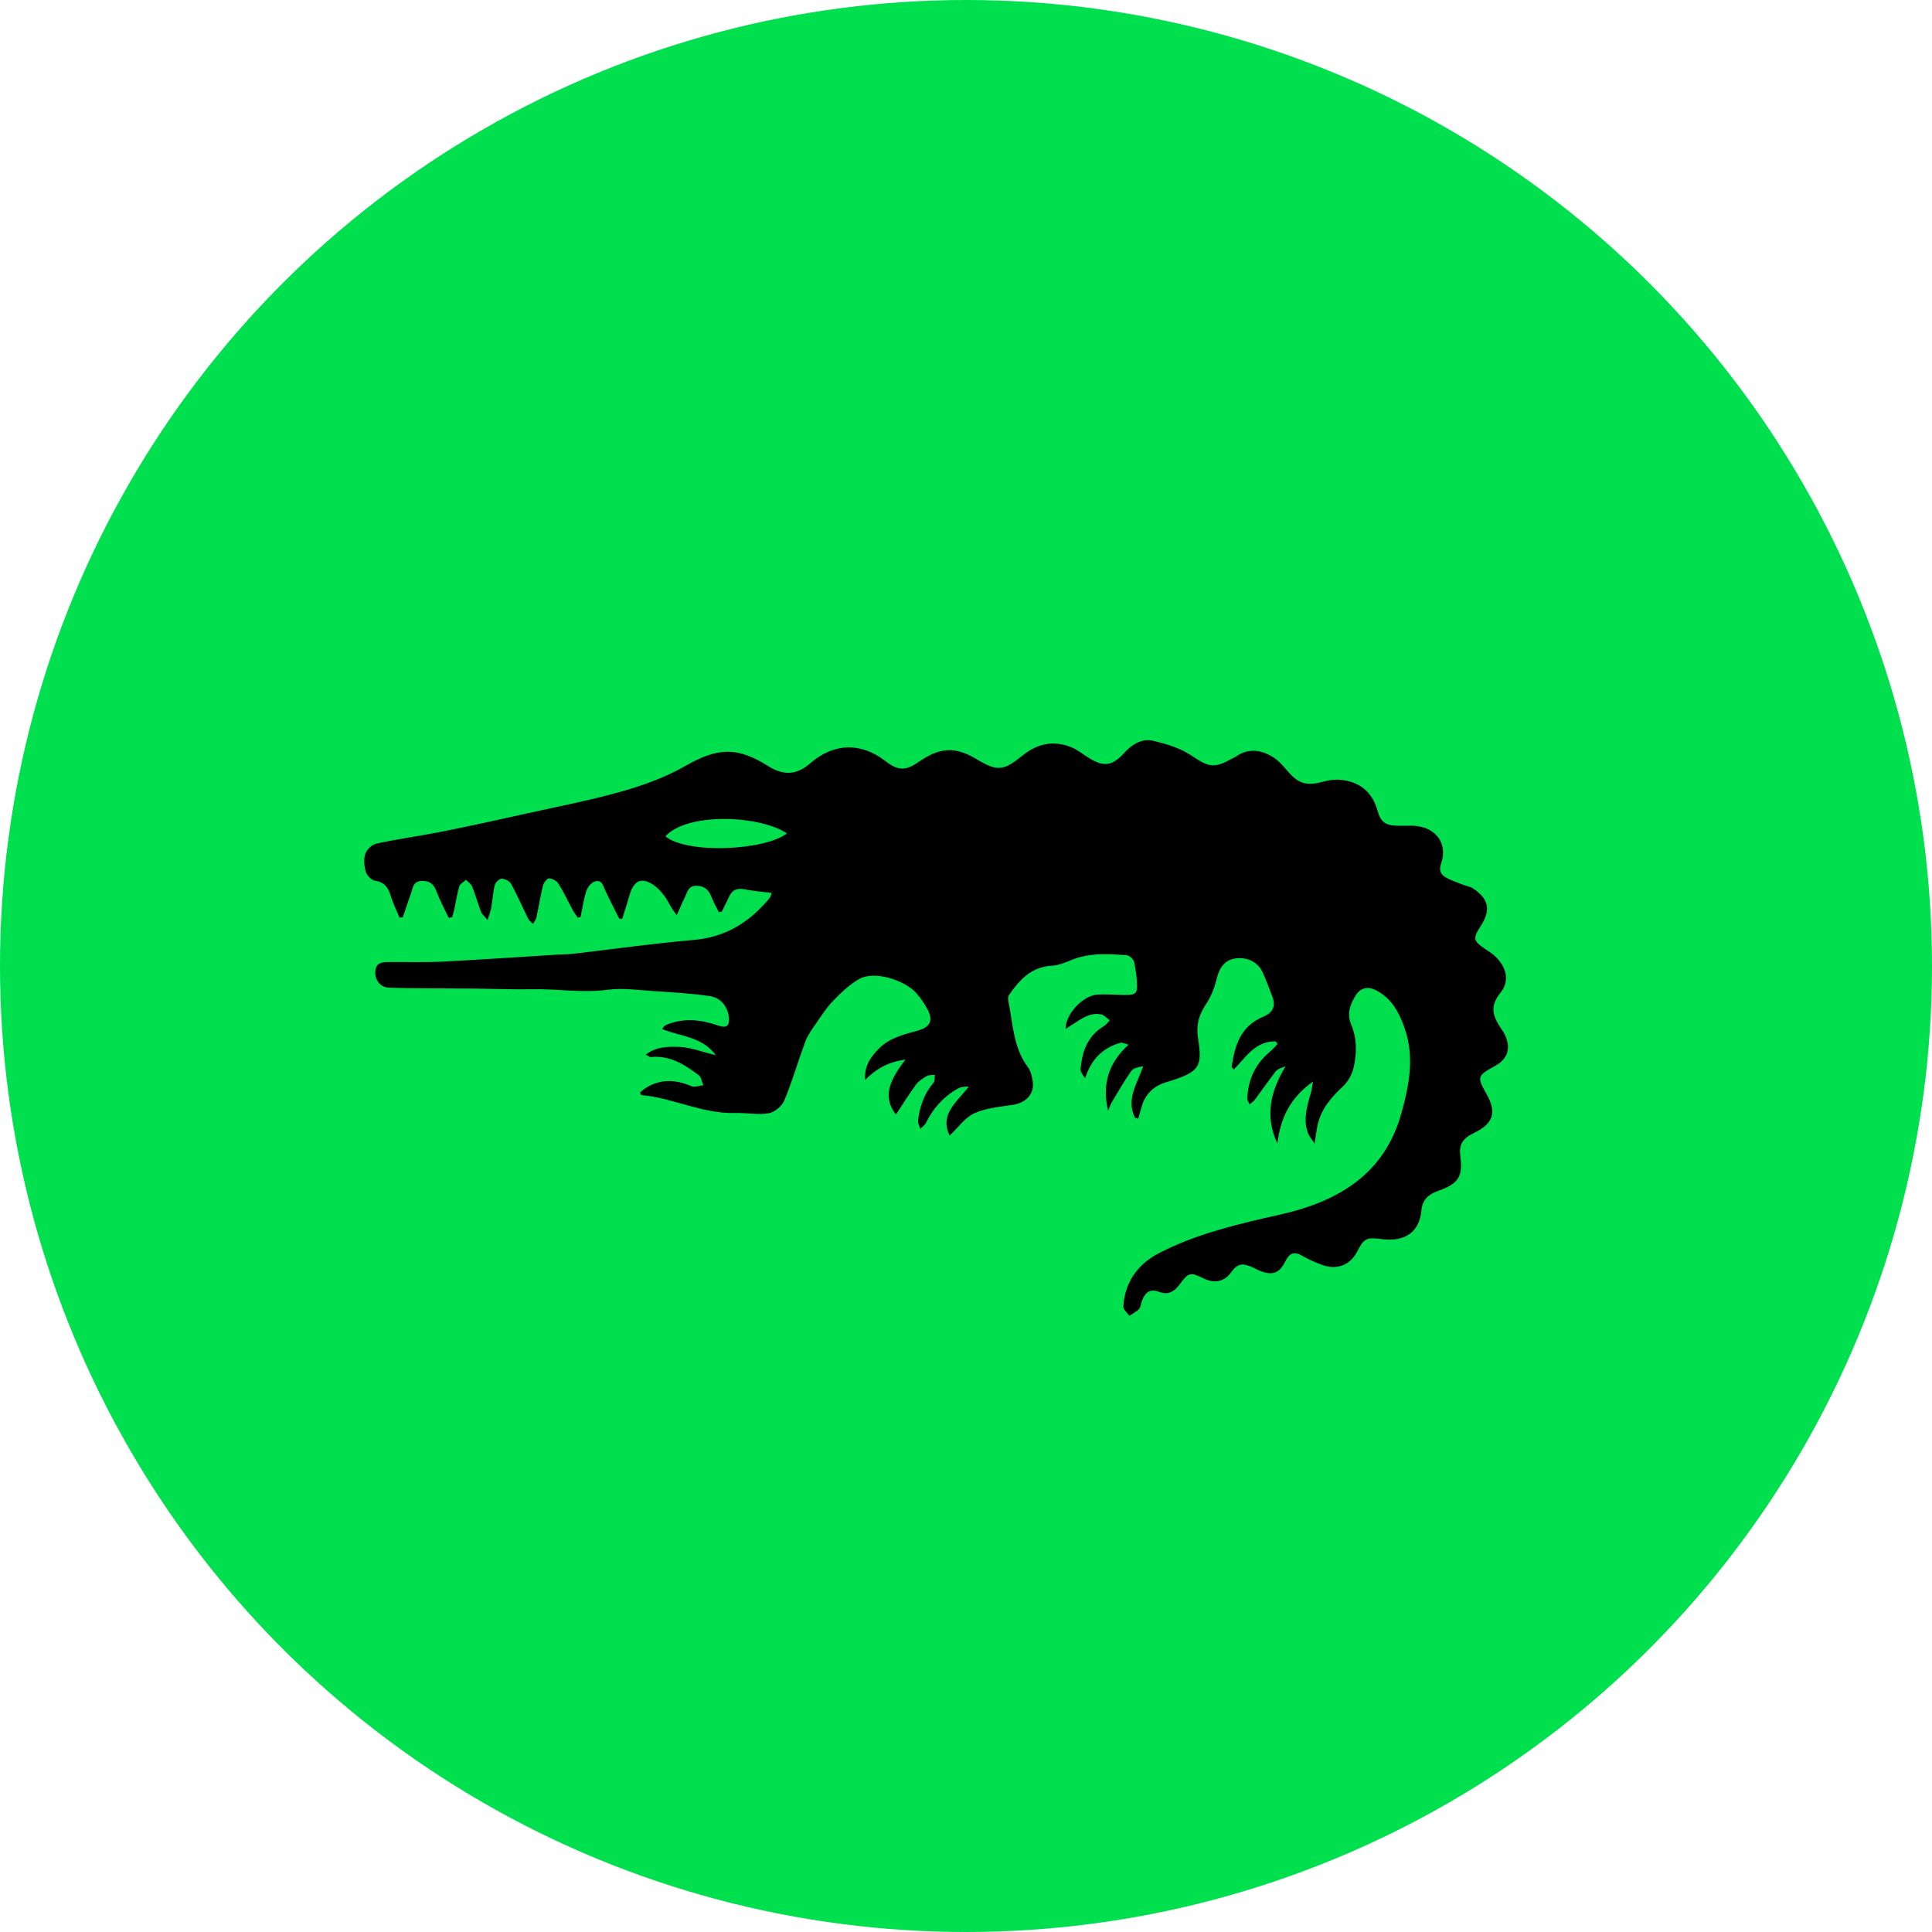
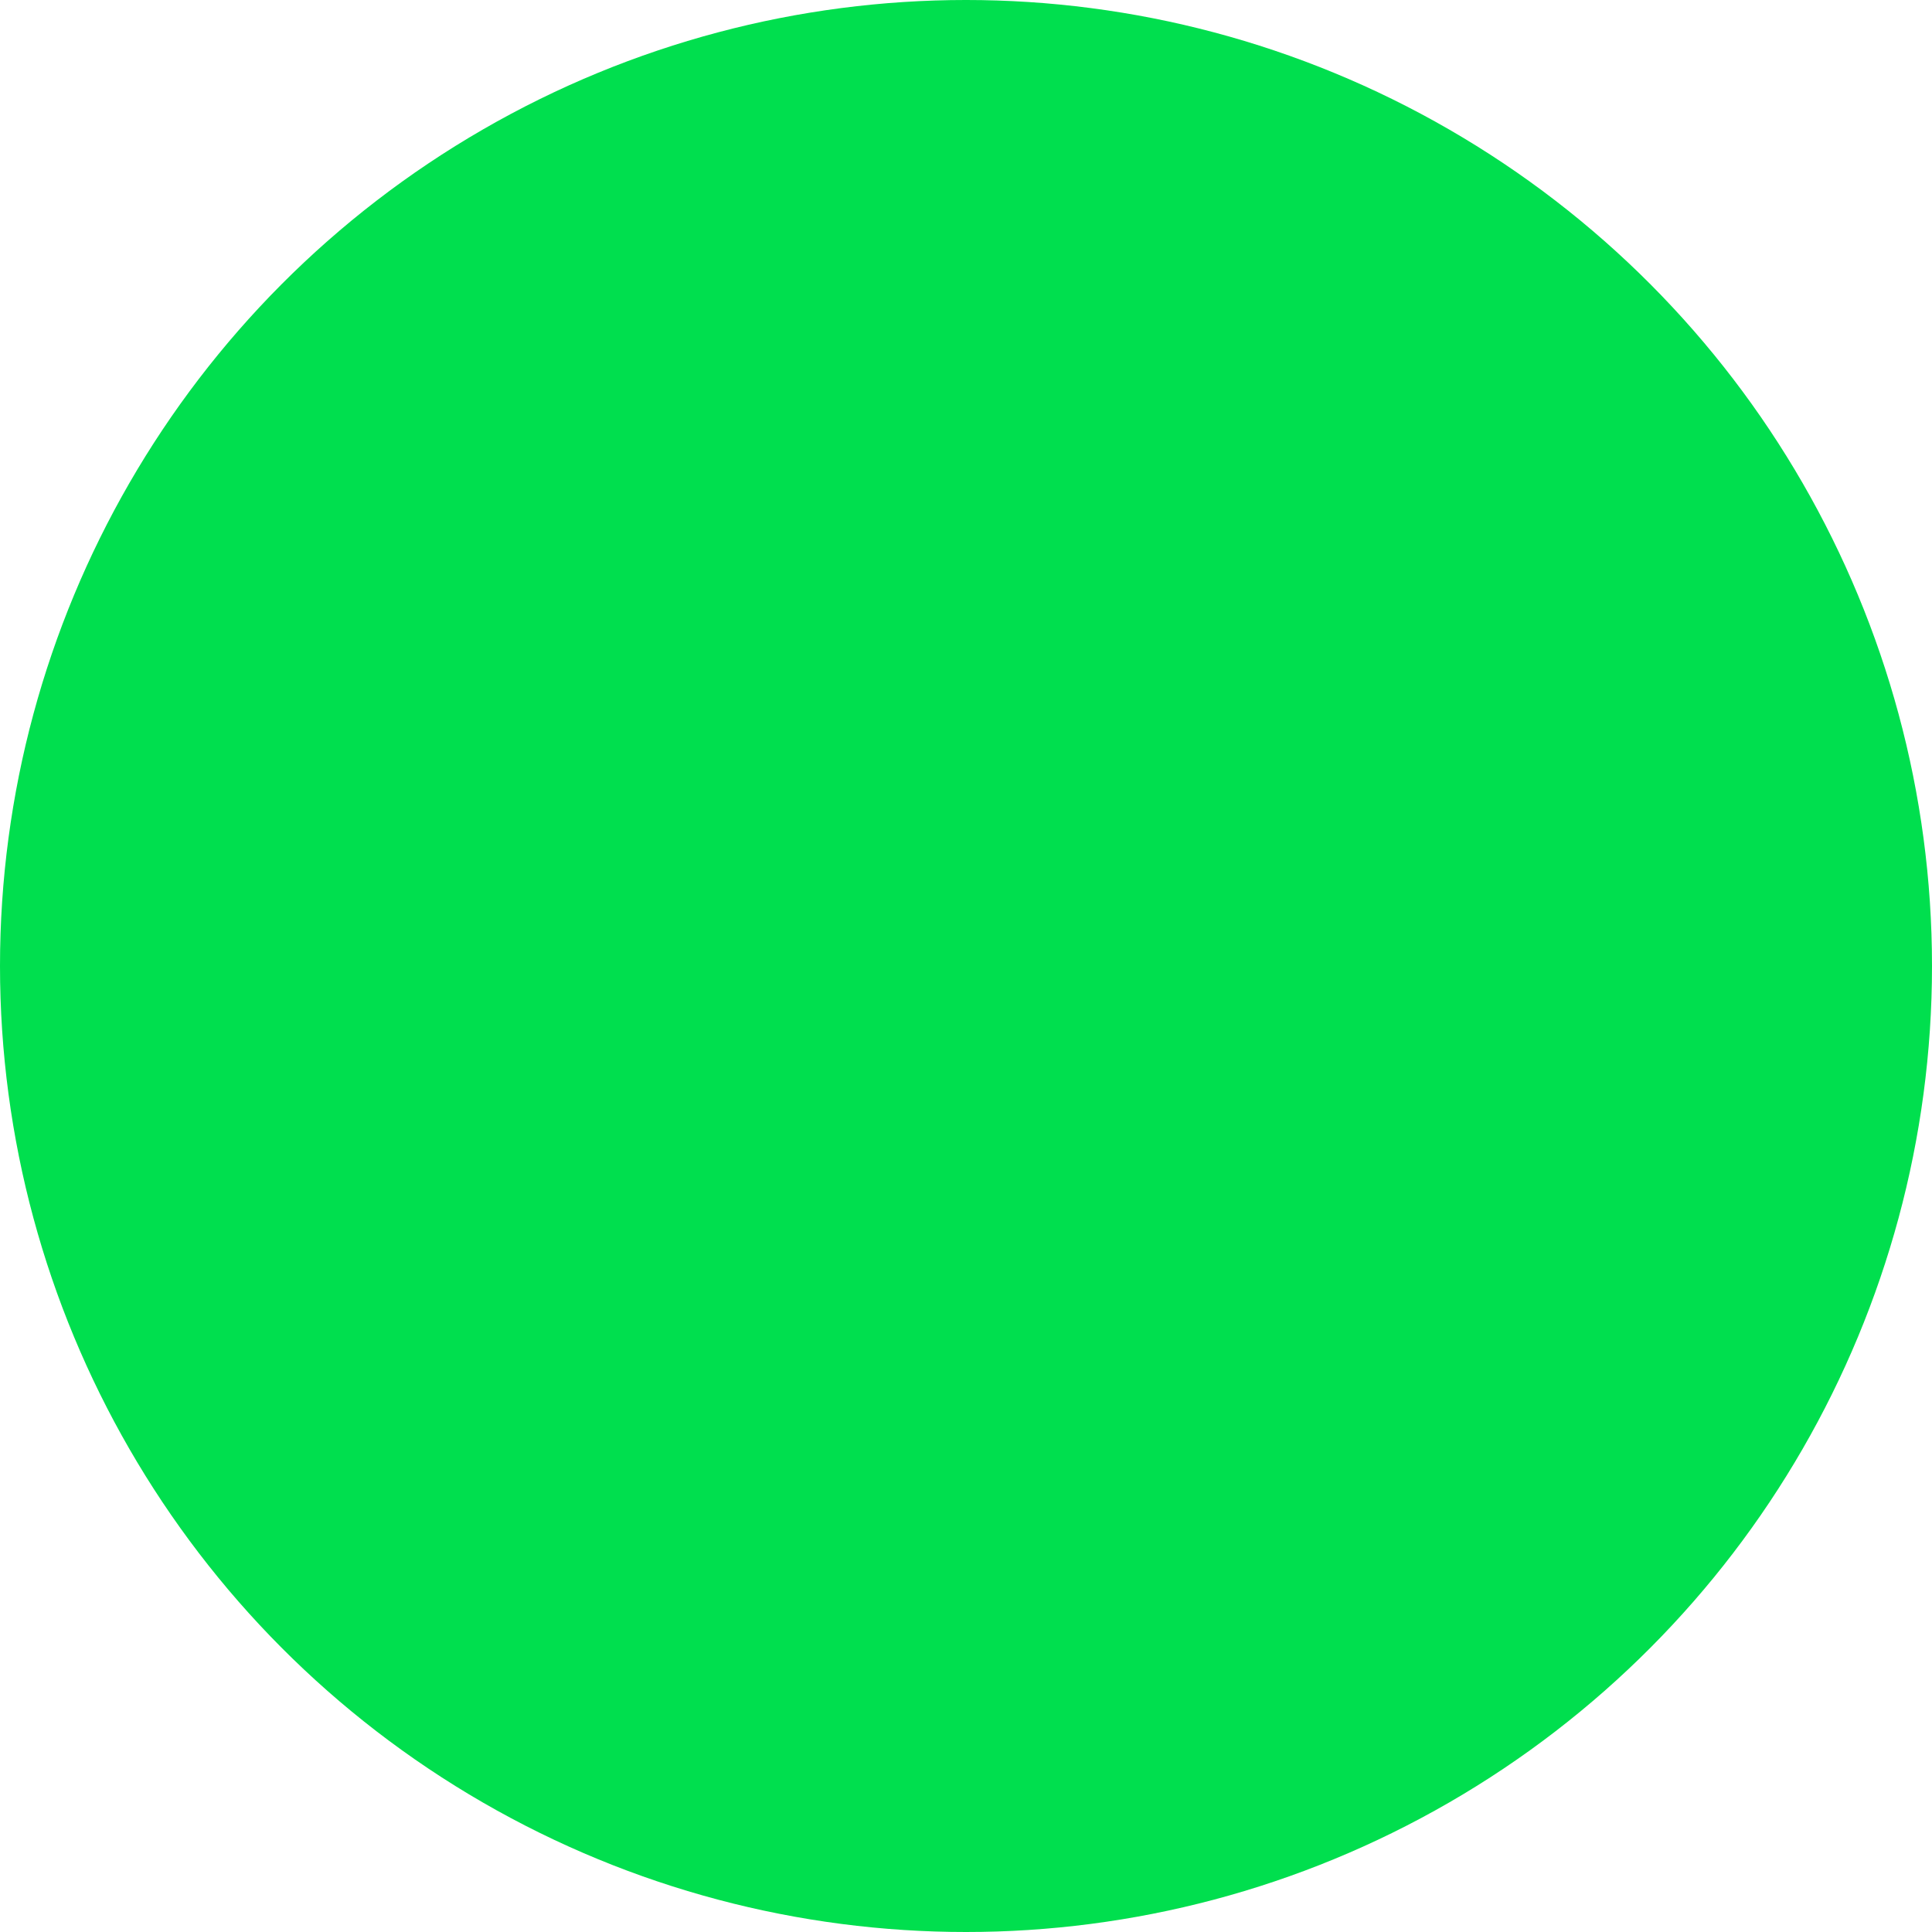
<svg xmlns="http://www.w3.org/2000/svg" id="Layer_2" data-name="Layer 2" viewBox="0 0 500 500">
  <defs>
    <style>
      .cls-1 {
        fill: #00df4e;
      }
    </style>
  </defs>
  <g id="Livello_1" data-name="Livello 1">
    <g>
      <circle class="cls-1" cx="250" cy="250" r="250" />
-       <path d="M104.26,237.35c.71-2.08,1.4-4.17,2.12-6.24,.5-1.44,.54-3.17,2.99-3.13,2.21,.03,3.01,1.16,3.67,2.91,.85,2.27,2.04,4.42,3.08,6.62,.3-.04,.6-.09,.9-.13,.19-.71,.42-1.42,.58-2.15,.42-1.95,.69-3.93,1.27-5.84,.2-.66,1.13-1.13,1.72-1.69,.55,.56,1.33,1.04,1.59,1.7,.87,2.17,1.5,4.42,2.32,6.61,.21,.56,.78,1,1.68,2.09,.45-1.47,.81-2.32,.96-3.2,.34-1.96,.44-3.96,.92-5.88,.17-.67,1.19-1.64,1.8-1.62,.85,.03,2.05,.66,2.43,1.36,1.6,2.95,2.93,6.03,4.42,9.03,.25,.51,.82,.87,1.23,1.3,.3-.54,.75-1.05,.88-1.62,.6-2.75,1.02-5.54,1.7-8.27,.19-.75,1.06-1.89,1.59-1.88,.84,.01,1.99,.68,2.43,1.39,1.38,2.21,2.47,4.57,3.71,6.86,.36,.67,.86,1.28,1.29,1.91,.23-.04,.47-.08,.7-.12,.47-2.23,.78-4.51,1.48-6.68,.32-1,1.25-2.25,2.2-2.55,1.83-.58,2.16,1.08,2.72,2.31,1.13,2.46,2.4,4.86,3.61,7.29,.26,.03,.52,.05,.77,.08,.61-1.97,1.28-3.93,1.83-5.92,.88-3.18,2.34-4.59,4.74-3.7,1.65,.61,3.12,2.07,4.21,3.47,1.16,1.49,1.79,3.35,3.36,5.17,.68-1.52,1.29-3.06,2.05-4.54,.68-1.34,.83-3.17,3.22-3.05,2.27,.12,3.17,1.44,3.84,3.22,.47,1.24,1.18,2.4,1.78,3.6,.25-.04,.51-.08,.76-.12,.64-1.31,1.28-2.62,1.91-3.94,.74-1.56,1.86-2.24,3.79-1.87,2.31,.44,4.68,.64,7.22,.96-.2,.5-.27,.99-.56,1.33-5.02,6.06-11.13,10.11-19.68,10.84-10.45,.89-20.83,2.39-31.25,3.59-1.23,.14-2.47,.12-3.71,.19-9.95,.61-19.91,1.31-29.87,1.82-4.5,.23-9.03,.08-13.54,.11-1.7,.01-3.6-.1-3.95,2.01-.4,2.38,1.15,4.57,3.56,4.64,7.41,.21,14.83,.16,22.25,.23,5.01,.05,10.02,.25,15.03,.16,6.4-.11,12.74,1,19.21,.14,4.02-.53,8.23,.11,12.34,.37,4.74,.31,9.5,.59,14.18,1.27,2.9,.42,4.76,3,4.91,5.72,.12,2.12-.66,2.63-2.84,1.88-4.26-1.47-8.56-2-12.91-.34-.32,.12-.65,.27-.93,.47-.19,.14-.3,.38-.61,.79,4.61,1.93,10.32,1.88,13.88,6.77-3.62-.87-6.52-2.05-9.45-2.14-2.77-.09-5.91-.13-8.67,2,.69,.35,.99,.64,1.25,.62,5.03-.5,8.83,1.96,12.45,4.69,.69,.52,.81,1.72,1.2,2.61-1.04,.1-2.26,.58-3.08,.23-4.09-1.72-8.02-1.94-11.86,.5-.54,.34-1.01,.8-1.46,1.17,.2,.37,.27,.64,.36,.64,8.27,.74,15.79,4.89,24.29,4.64,2.89-.09,5.88,.54,8.67,.07,1.54-.26,3.44-1.88,4.04-3.31,2.07-4.99,3.57-10.19,5.44-15.25,.57-1.54,1.58-2.96,2.54-4.34,1.49-2.15,2.9-4.4,4.73-6.28,2.05-2.11,4.27-4.25,6.86-5.66,3.71-2.02,11.48,.22,14.64,3.81,1.12,1.27,2.09,2.7,2.87,4.17,1.5,2.82,.7,4.56-2.55,5.47-3.57,.99-7.18,1.85-9.88,4.48-2.34,2.28-4.02,4.83-3.74,8.27,2.69-2.64,5.63-4.6,10.44-5.26-3.73,4.88-6.22,9.36-2.47,14.24,1.78-2.69,3.38-5.28,5.18-7.73,.67-.92,1.76-1.63,2.79-2.23,.56-.33,1.4-.24,2.12-.34-.1,.69,.04,1.56-.35,2.03-2.45,2.9-3.59,6.25-4.01,9.84-.08,.67,.37,1.4,.58,2.11,.5-.5,1.17-.92,1.46-1.51,1.81-3.72,4.47-6.73,8.19-8.87,.78-.45,1.77-.56,2.9-.54-3.02,3.94-7.68,7.17-4.94,12.67,2.25-2.12,3.95-4.67,6.4-5.78,3-1.36,6.59-1.65,9.97-2.18,3.53-.55,5.66-2.93,5.1-6.25-.21-1.21-.51-2.54-1.24-3.51-3.83-5.15-3.84-11.26-5.05-17.07-.11-.53-.08-1.23,.22-1.65,2.67-3.82,5.63-7.2,11.09-7.53,1.7-.1,3.41-.8,5.01-1.46,4.64-1.92,9.49-1.59,14.31-1.25,.71,.05,1.79,1.08,1.93,1.8,.46,2.25,.81,4.56,.73,6.84-.07,1.76-1.89,1.67-3.32,1.65-2.29-.02-4.58-.24-6.85-.1-3.76,.23-8.3,4.92-8.31,8.88,.9-.58,1.55-1,2.21-1.41,2.13-1.36,4.24-2.9,7.02-2.33,.82,.17,1.48,.99,2.21,1.51-.5,.51-.91,1.15-1.51,1.51-4.33,2.59-5.63,6.63-6.05,11.06-.07,.71,.47,1.47,1.19,2.42,1.47-4.62,4.34-7.82,9.15-9.17,.46-.13,1.07,.24,2.09,.5-5.4,4.85-6.84,10.52-5.32,17.08,.37-.82,.67-1.68,1.13-2.45,1.58-2.64,3.12-5.31,4.9-7.82,.53-.75,1.81-1.02,3.07-1.23-1.56,4.52-4.52,8.63-2.11,13.36,.28,.06,.56,.12,.83,.18,.28-.97,.56-1.94,.83-2.92,.9-3.32,3.08-5.51,6.57-6.55,.17-.05,.34-.08,.51-.13,7.94-2.53,8.77-3.68,7.54-11.42-.52-3.24,.3-5.94,2.15-8.69,1.33-1.96,2.17-4.31,2.73-6.59,.73-2.94,2.24-4.82,4.9-5.15,3.11-.39,5.81,1,7.02,3.73,.91,2.07,1.71,4.18,2.5,6.29,.86,2.33,.1,4.03-2.36,5.05-6.01,2.5-7.41,7.59-8.22,12.99-.02,.11,.19,.25,.57,.7,3.09-3.15,5.53-7.37,10.79-7.29,.18,.22,.37,.43,.55,.65-.67,.69-1.29,1.44-2.03,2.06-3.87,3.23-5.66,7.34-5.82,12.11-.02,.49,.37,.99,.57,1.48,.46-.39,1.03-.72,1.37-1.18,1.8-2.41,3.49-4.89,5.34-7.27,.51-.66,1.45-1.03,2.6-1.36-3.88,6.4-5.42,12.89-2.11,19.93,.79-6.25,3.06-11.66,9.23-16.01-.27,1.46-.36,2.26-.58,3.03-1,3.45-2.06,6.89-.66,10.46,.27,.69,.82,1.29,1.64,2.54,.36-2.19,.52-3.63,.85-5.03,.93-3.97,3.48-6.94,6.5-9.75,1.33-1.24,2.34-3.11,2.75-4.85,.87-3.74,.91-7.53-.66-11.25-1.13-2.66-.22-5.29,1.3-7.59,1.24-1.89,3.15-2.27,5.29-1.13,4.08,2.17,5.93,5.89,7.28,9.76,2.6,7.46,1.2,14.75-.9,22.2-4.32,15.33-15.92,22.57-31.26,26.01-10.75,2.42-21.51,4.9-31.27,9.92-5.67,2.91-9,7.65-9.37,13.85-.05,.79,.99,1.63,1.53,2.45,.86-.57,1.86-1.02,2.52-1.74,.48-.51,.48-1.4,.75-2.1,.77-2.01,1.9-3.35,4.53-2.34,2.27,.87,3.87-.12,5.18-1.87,2.47-3.29,2.75-3.33,6.39-1.56,2.71,1.31,5.28,.73,6.95-1.59,1.64-2.27,2.87-2.58,5.55-1.38,.48,.21,.93,.49,1.41,.7,3.49,1.57,5.51,1.06,7.11-2.19,1.07-2.16,2.23-2.74,4.47-1.42,1.56,.92,3.28,1.65,5,2.29,3.8,1.43,7.27,.12,9.06-3.31,1.87-3.59,2.39-3.85,6.57-3.33,5.92,.74,9.64-1.89,10.13-7.47,.24-2.77,1.89-4.17,4.36-5.04,5.19-1.83,6.39-3.64,5.72-8.83-.41-3.12,.49-4.68,3.52-6.14,4.98-2.39,5.94-5.29,3.31-9.96-2.62-4.65-2.49-4.84,2.3-7.48,3.67-2.03,4.14-5.58,1.58-9.34-2.38-3.49-3.22-5.94-.28-9.59,2.57-3.19,1.33-7.09-1.94-9.79-.59-.49-1.27-.9-1.91-1.34-3.31-2.25-3.42-2.76-1.31-6.06,2.67-4.19,2.11-7.04-2.05-9.76-.75-.49-1.78-.62-2.65-.97-1.52-.61-3.13-1.11-4.5-1.95-1.24-.76-1.62-1.87-1.07-3.46,1.92-5.46-1.64-9.84-7.8-9.83-1.06,0-2.12,.04-3.19,.03-3.37-.04-4.6-.87-5.46-3.94-1.36-4.81-4.58-7.57-9.88-7.98-1.44-.11-2.98,.18-4.39,.56-4.08,1.08-6.19,.44-8.83-2.62-1.26-1.46-2.59-3.03-4.25-3.99-2.93-1.7-6.13-2.13-9.2-.01-.21,.15-.46,.24-.69,.37-5.17,2.91-6.28,2.53-11.13-.7-2.75-1.83-6.27-2.87-9.6-3.67-3.09-.74-5.61,.96-7.61,3.15-3.12,3.42-5.32,3.69-9.33,1.14-1.46-.93-2.84-2.06-4.45-2.69-4.63-1.82-8.77-.84-12.53,2.21-5.01,4.05-6.54,4.12-11.93,.89-5.43-3.26-9.42-3.07-14.89,.72-3.48,2.41-5.34,2.36-8.72-.25-6.28-4.85-13.36-4.62-19.37,.63-3.45,3.02-6.86,3.26-10.79,.78-8.2-5.18-13.26-4.83-21.63-.04-4.98,2.85-10.63,4.91-16.24,6.51-7.99,2.28-16.21,3.85-24.35,5.66-7.37,1.64-14.75,3.27-22.16,4.75-5.68,1.13-11.44,1.91-17.09,3.12-1.16,.25-2.54,1.57-2.9,2.66-.47,1.41-.29,3.16,.13,4.63,.27,.93,1.4,2.16,2.31,2.3,2.58,.39,3.5,1.83,4.13,3.92,.58,1.93,1.51,3.76,2.28,5.63,.27-.02,.54-.03,.81-.05Zm99.41-21.67c-5.96,4.53-26.01,5.34-31.46,.75,5.69-6.23,24.28-5.48,31.46-.75Z" />
    </g>
  </g>
</svg>